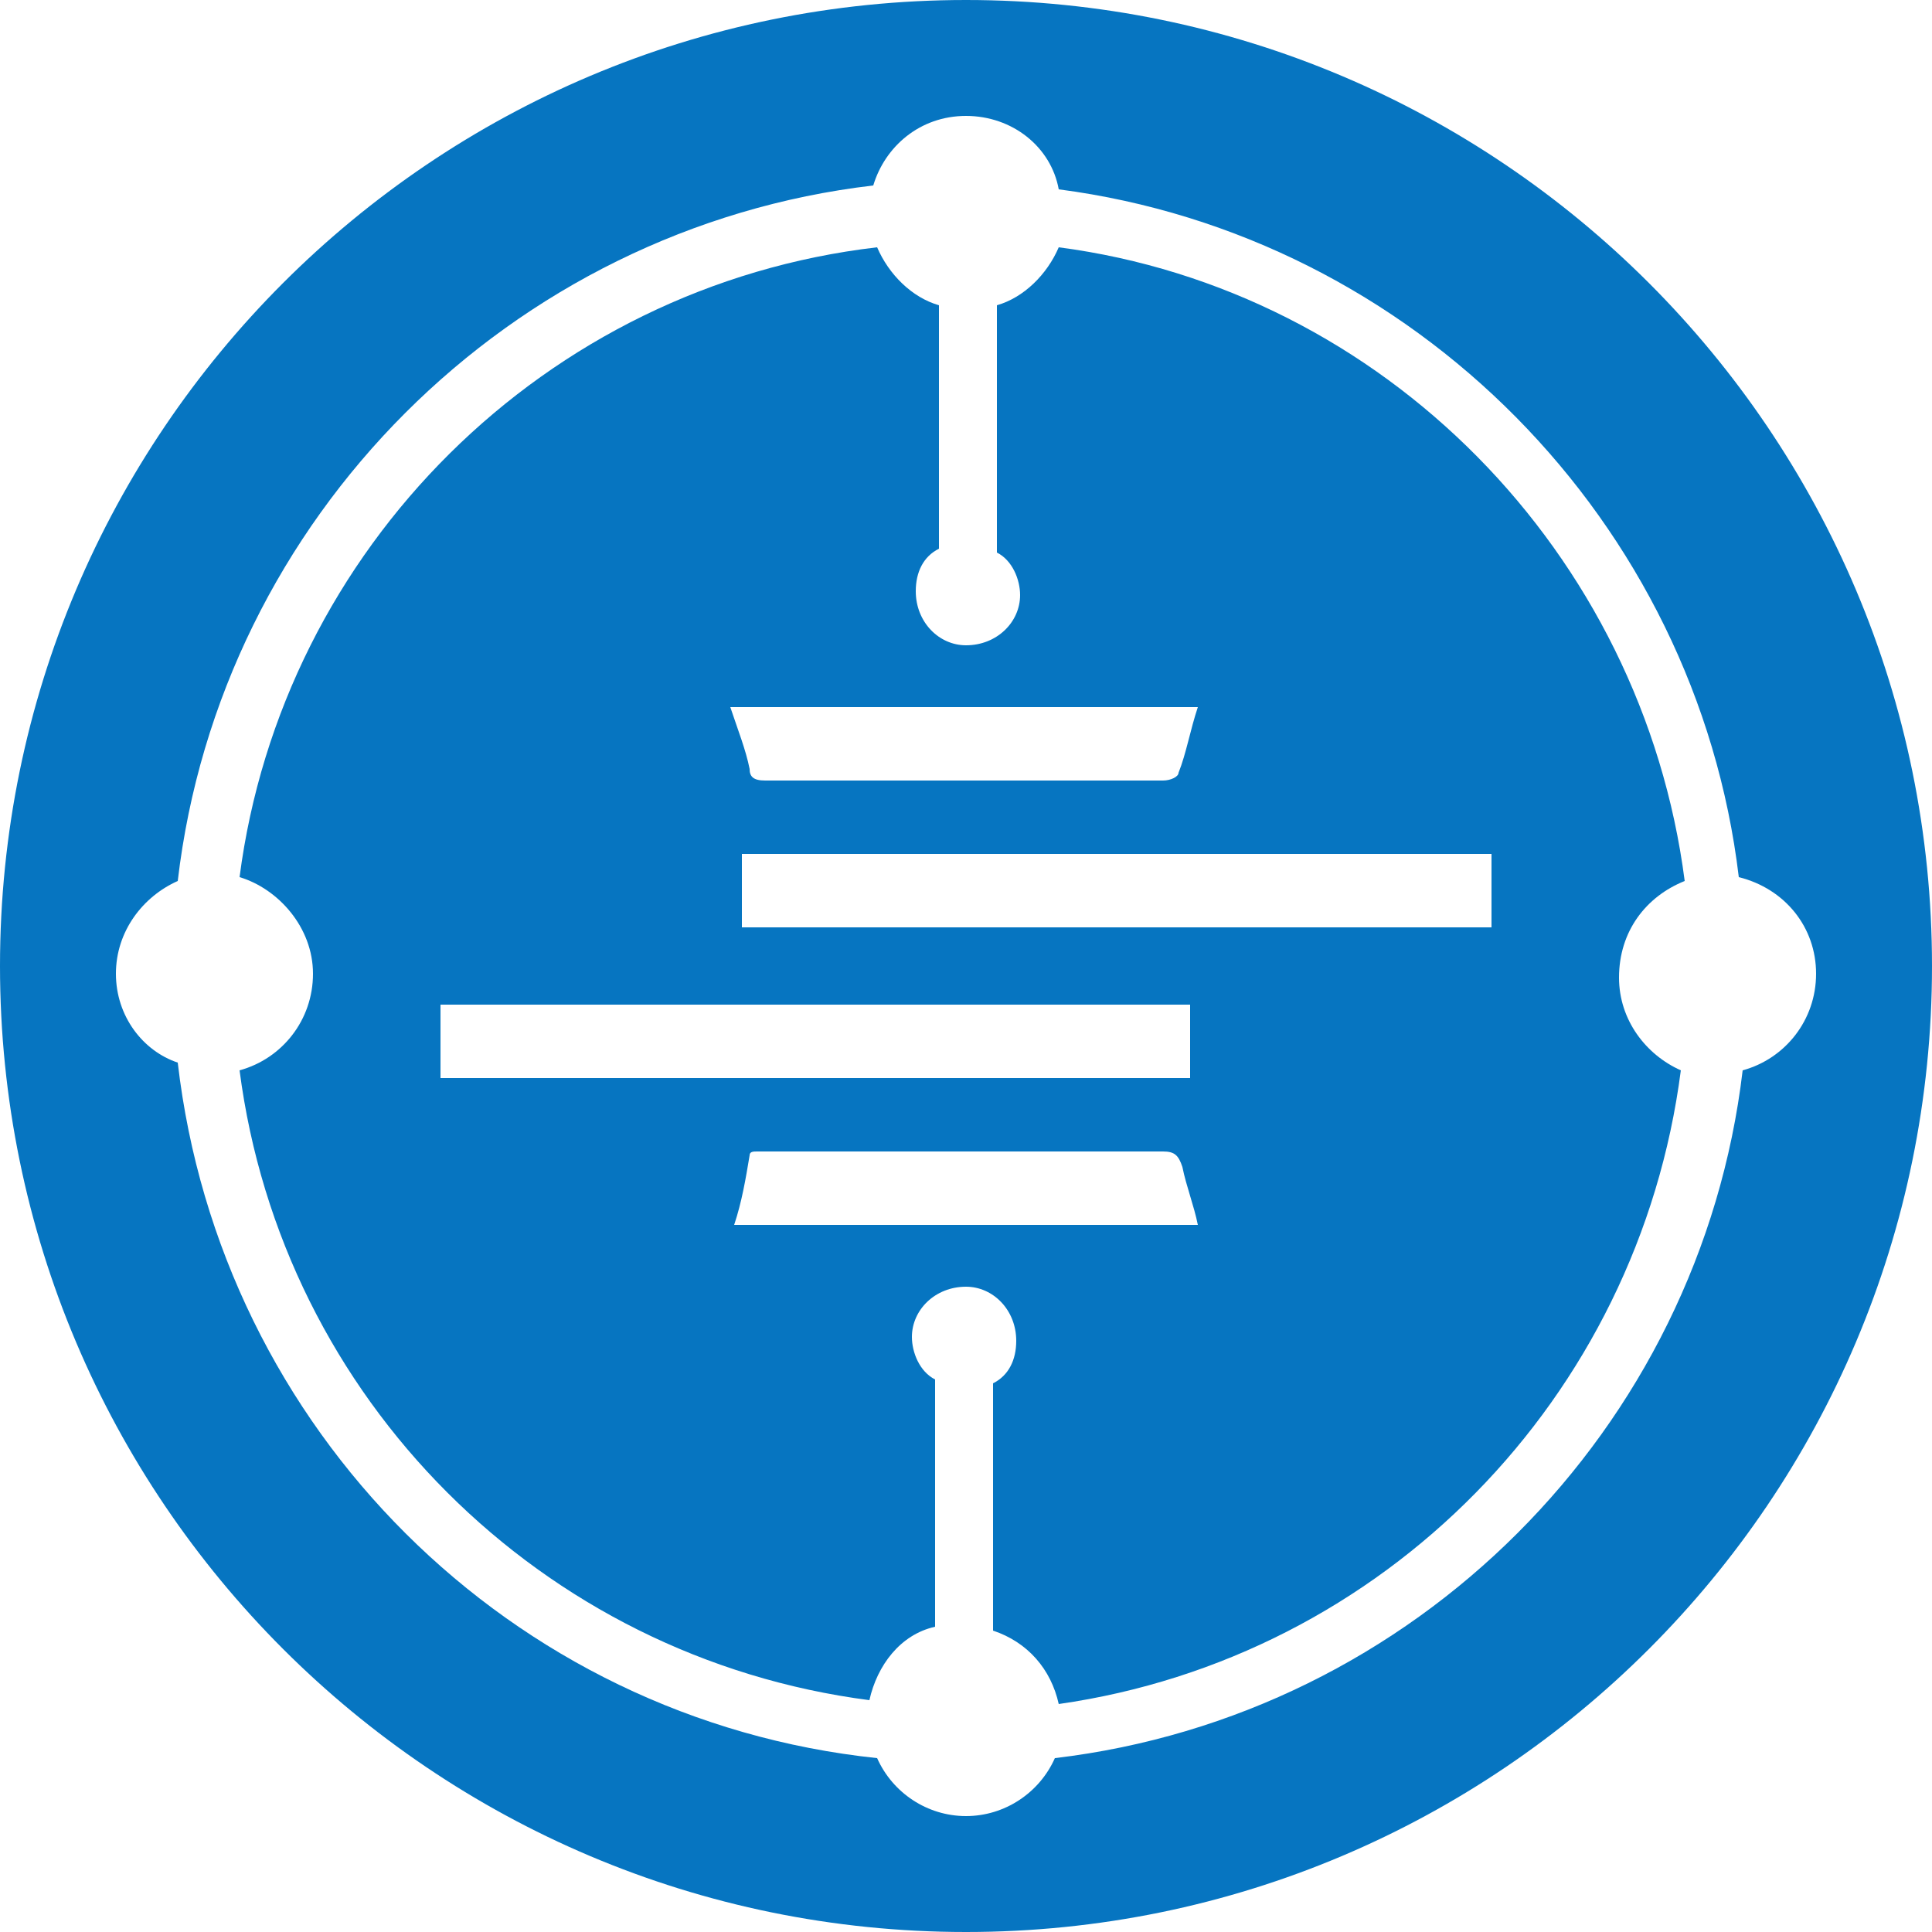
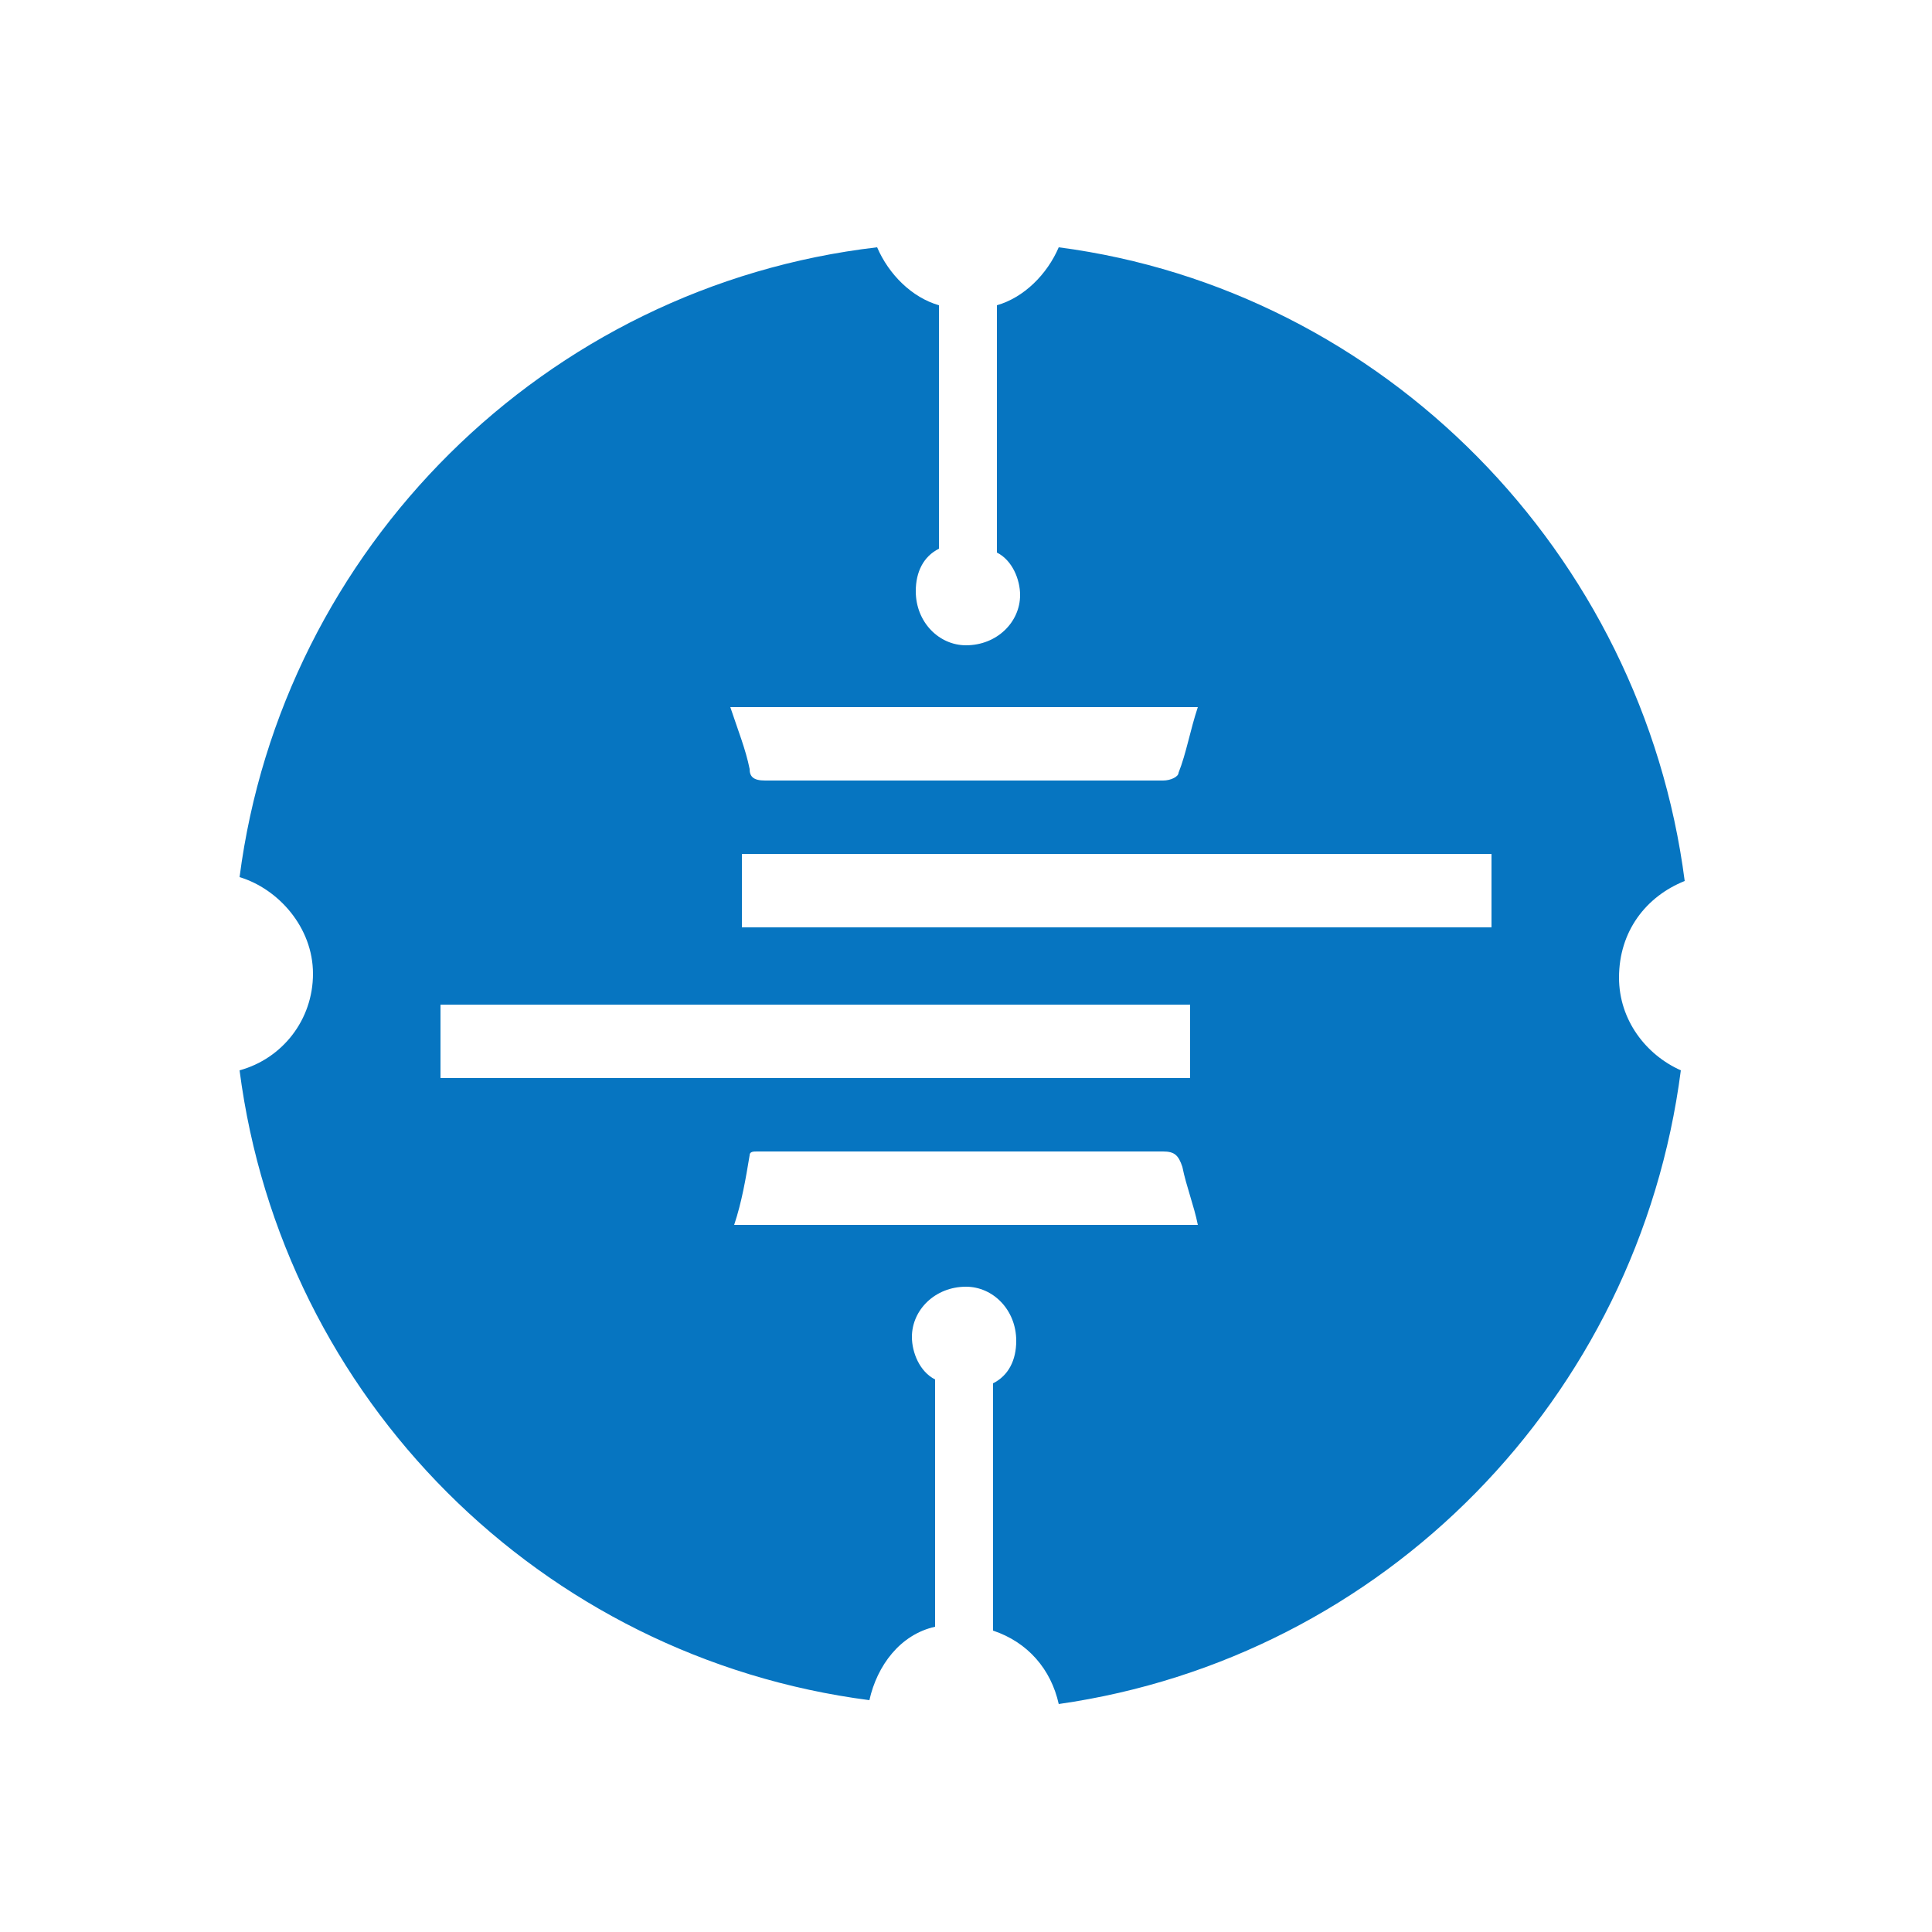
<svg xmlns="http://www.w3.org/2000/svg" version="1.1" id="Layer_1" x="0px" y="0px" viewBox="0 0 50 50" style="enable-background:new 0 0 50 50;" xml:space="preserve">
  <style type="text/css">
	.st0{fill:#0675C1;}
	.st1{fill:#FFFFFF;}
	.st2{fill:#82BD41;}
	.st3{fill:none;stroke:#979797;stroke-miterlimit:10;}
</style>
  <g>
-     <path class="st0" d="M25,0C11.2,0,0,11.2,0,25s11.2,25,25,25s25-11.2,25-25S38.8,0,25,0z M45.1,27.7C44,37,36.6,44.4,27.3,45.5   C26.9,46.4,26,47,25,47c-1,0-1.9-0.6-2.3-1.5c-9.5-1-17-8.5-18.1-18C3.7,27.2,3,26.3,3,25.2s0.7-2,1.6-2.4c1.1-9.4,8.6-16.9,18-18   C22.9,3.8,23.8,3,25,3c1.2,0,2.2,0.8,2.4,1.9c9.2,1.2,16.5,8.6,17.6,17.8C46.2,23,47,24,47,25.2S46.2,27.4,45.1,27.7z" />
    <path class="st0" d="M43.6,22.8c-1.1-8.5-7.8-15.3-16.2-16.4c-0.3,0.7-0.9,1.3-1.6,1.5v6.4c0.4,0.2,0.6,0.7,0.6,1.1   c0,0.7-0.6,1.3-1.4,1.3c-0.7,0-1.3-0.6-1.3-1.4c0-0.5,0.2-0.9,0.6-1.1V7.9c-0.7-0.2-1.3-0.8-1.6-1.5c-8.6,1-15.4,7.8-16.5,16.3   C7.2,23,8.1,24,8.1,25.2c0,1.2-0.8,2.2-1.9,2.5C7.3,36.2,14,42.9,22.5,44c0.2-0.9,0.8-1.7,1.7-1.9v-6.4c-0.4-0.2-0.6-0.7-0.6-1.1   c0-0.7,0.6-1.3,1.4-1.3c0.7,0,1.3,0.6,1.3,1.4c0,0.5-0.2,0.9-0.6,1.1v6.4c0.9,0.3,1.5,1,1.7,1.9c8.4-1.2,15-7.9,16.1-16.4   c-0.9-0.4-1.6-1.3-1.6-2.4C41.9,24.1,42.6,23.2,43.6,22.8z M31,18.3c-0.2,0.6-0.3,1.2-0.5,1.7c0,0.1-0.2,0.2-0.4,0.2l-10.3,0   c-0.3,0-0.4-0.1-0.4-0.3c-0.1-0.5-0.3-1-0.5-1.6H31z M11.4,27.9c0-0.6,0-1.9,0-1.9l19.4,0c0,0,0,1.3,0,1.9   C24.3,27.9,17.8,27.9,11.4,27.9z M19,31.7c0.2-0.6,0.3-1.2,0.4-1.8c0-0.1,0.1-0.1,0.2-0.1c0.1,0,7.1,0,10.5,0   c0.3,0,0.4,0.1,0.5,0.4c0.1,0.5,0.3,1,0.4,1.5H19z M38.6,24l-19.4,0c0-0.7,0-1.3,0-1.9c6.5,0,13,0,19.4,0   C38.6,22.7,38.6,24,38.6,24z" />
  </g>
</svg>